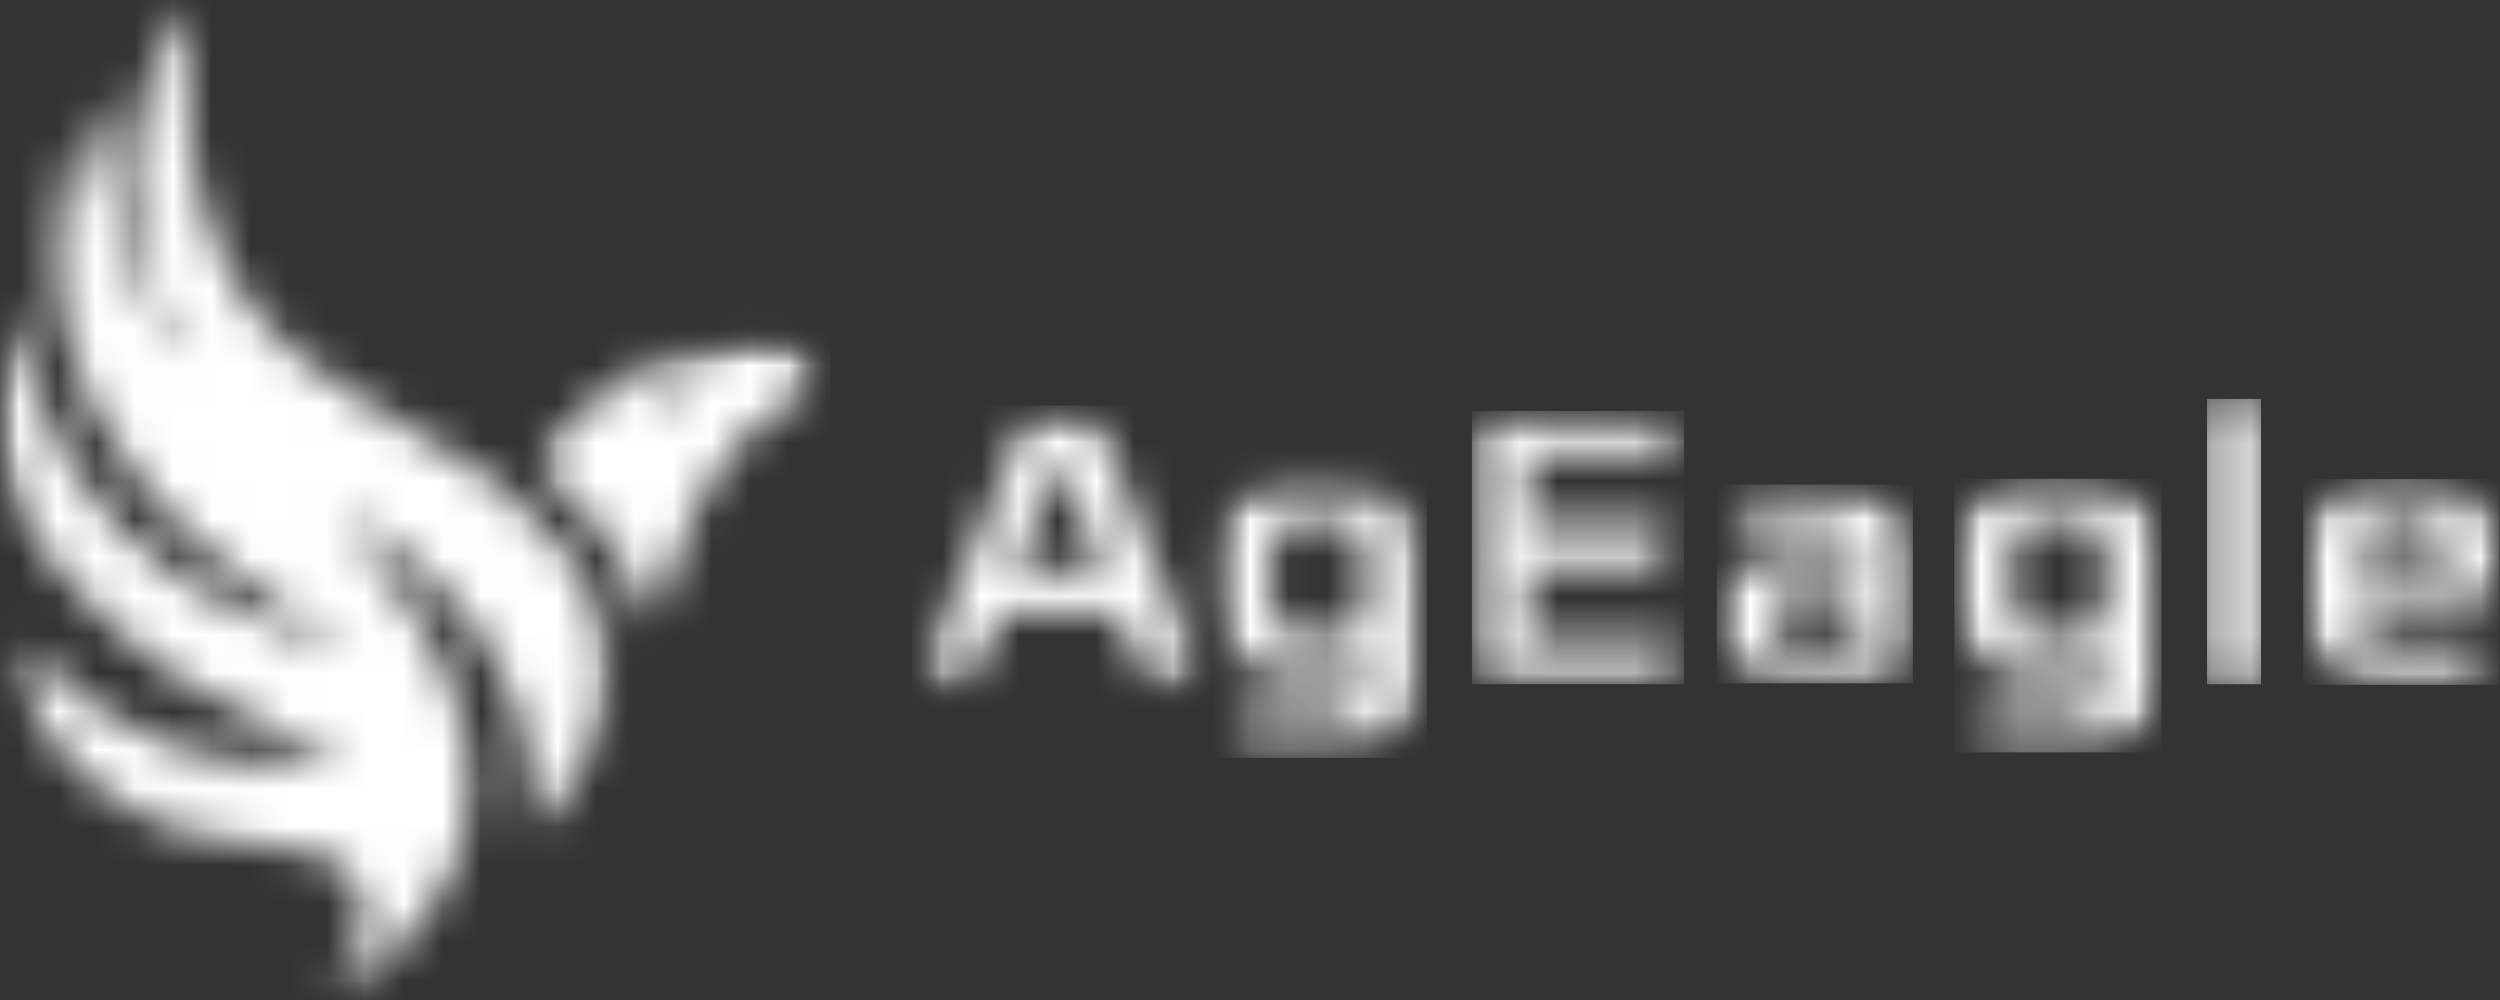
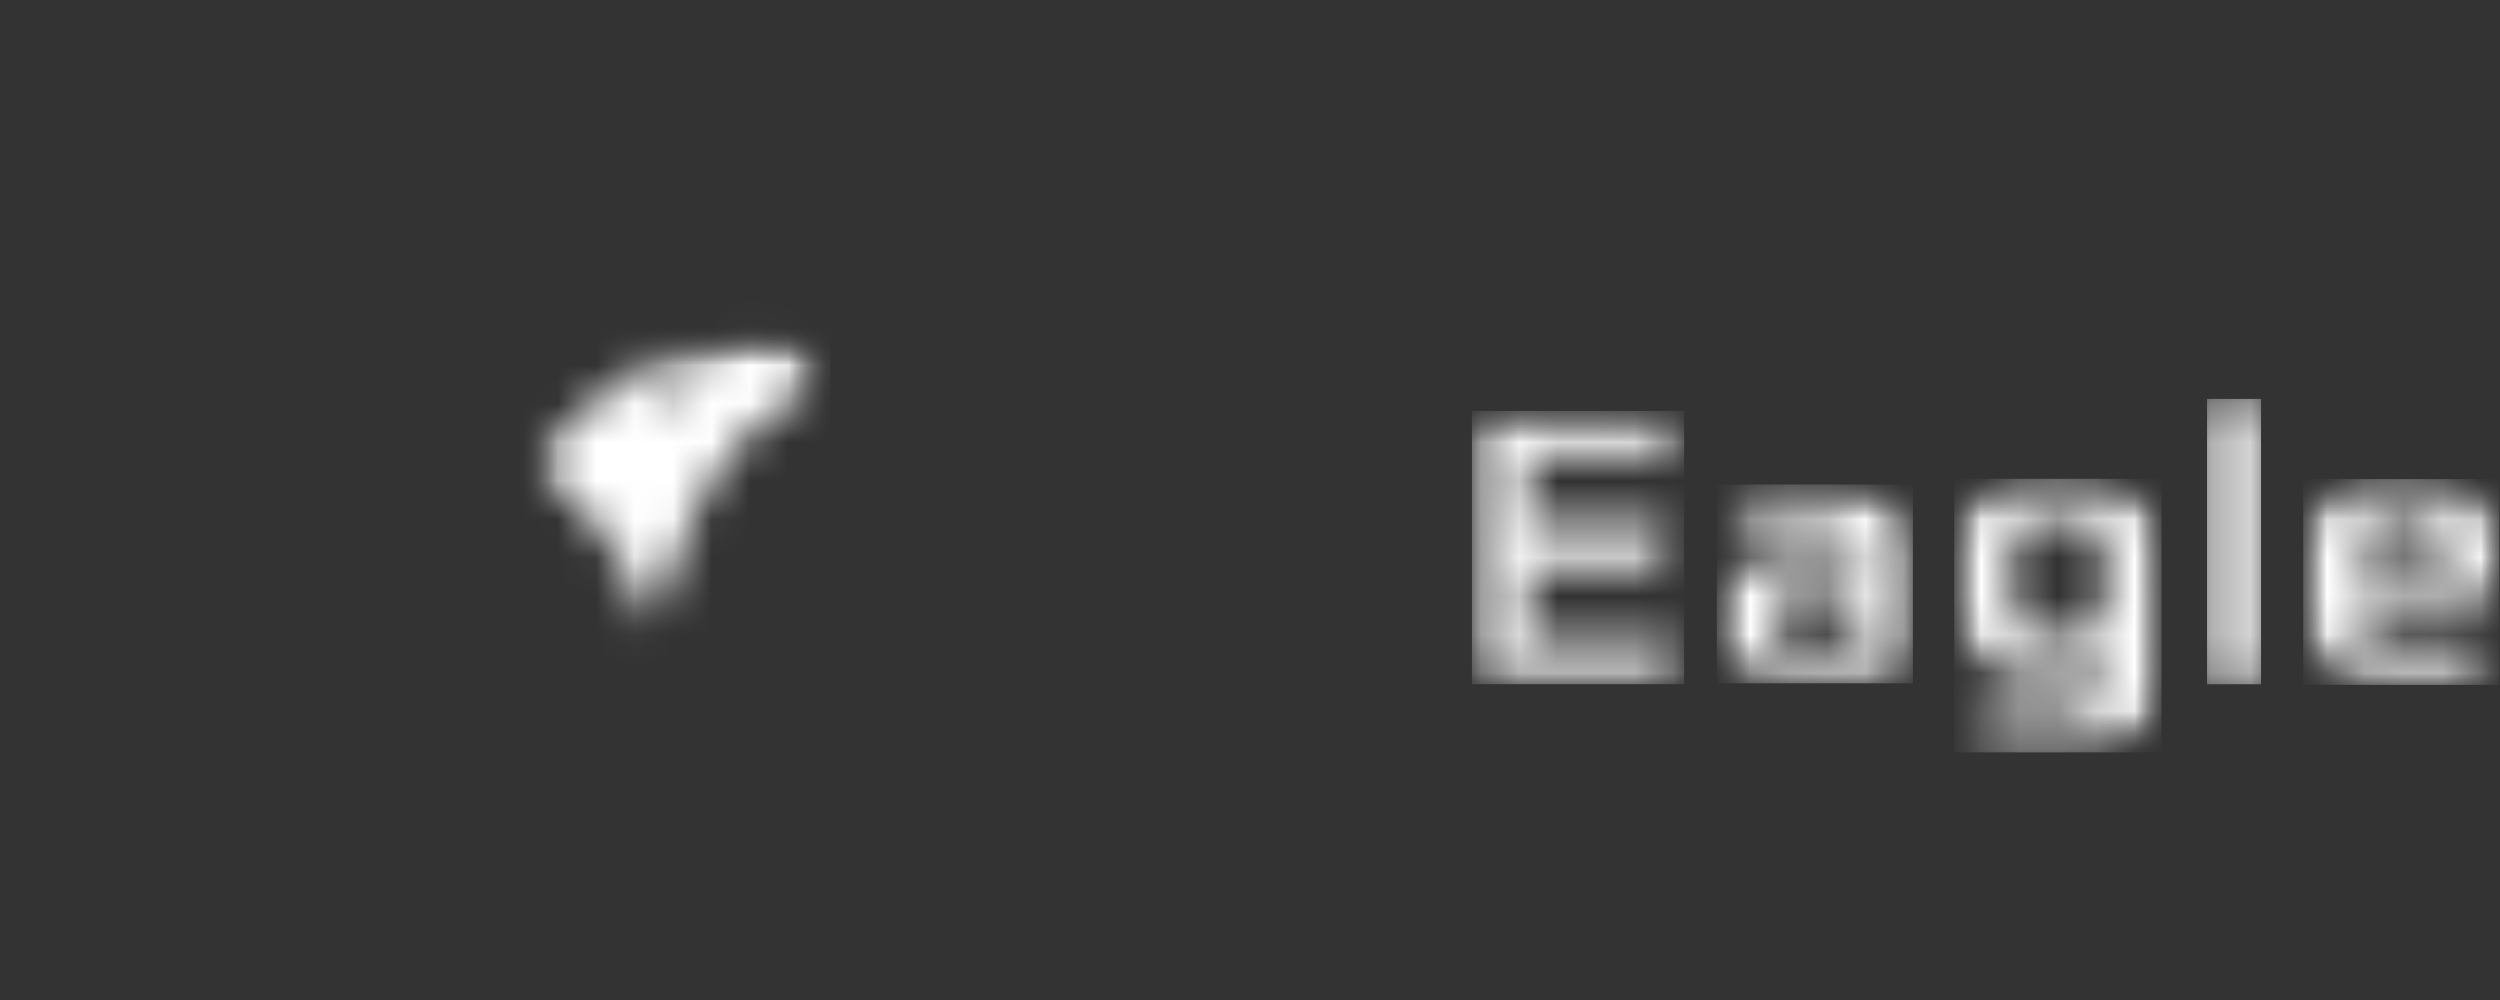
<svg xmlns="http://www.w3.org/2000/svg" width="65" height="26" viewBox="0 0 65 26" fill="none">
  <rect x="0" y="0" width="65" height="26" fill="#333333" stroke="none" />
  <g id="AgEagle_Logo_web-scaled.pdf 1" clip-path="url(#clip0_2188_339)">
    <g id="Clip path group">
      <mask id="mask0_2188_339" style="mask-type:luminance" maskUnits="userSpaceOnUse" x="0" y="0" width="16" height="26">
        <g id="d7bb1a29da">
-           <path id="Vector" d="M0 0.002H15.881V25.999H0V0.002Z" fill="white" />
-         </g>
+           </g>
      </mask>
      <g mask="url(#mask0_2188_339)">
        <g id="Group">
          <g id="Clip path group_2">
            <mask id="mask1_2188_339" style="mask-type:luminance" maskUnits="userSpaceOnUse" x="0" y="0" width="16" height="26">
              <g id="f8c351cc1a">
                <path id="Vector_2" d="M4.971 0.002C4.964 0.002 4.88 0.121 4.783 0.263C3.579 2.033 3.164 4.076 3.585 6.193C3.772 7.136 4.175 8.168 4.674 8.994C4.733 9.088 4.799 9.188 4.824 9.213C4.849 9.239 4.865 9.276 4.858 9.296C4.857 9.299 4.854 9.301 4.85 9.301C4.775 9.301 4.29 8.759 4.078 8.426C3.467 7.471 2.939 5.909 2.571 3.98C2.509 3.65 2.371 2.783 2.368 2.704C2.368 2.704 2.368 2.703 2.368 2.703C2.365 2.703 2.316 2.82 2.255 2.971C1.447 5.059 1.288 6.943 1.762 8.838C2.087 10.128 2.674 11.27 3.632 12.489C4.246 13.27 4.877 13.898 5.878 14.719C6.64 15.347 7.879 16.148 8.812 16.62C9.002 16.716 9.127 16.793 9.089 16.793C9.011 16.793 7.997 16.54 7.688 16.441C6.634 16.108 5.591 15.631 4.805 15.12C2.362 13.526 0.848 11.1 0.508 8.227C0.498 8.136 0.483 8.077 0.475 8.077C0.473 8.077 0.472 8.08 0.471 8.085C0.464 8.116 0.427 8.241 0.383 8.361C0.28 8.67 0.162 9.148 0.087 9.571C0.031 9.881 0.001 10.345 0 10.778V10.83C0.001 11.109 0.014 11.371 0.04 11.566C0.193 12.671 0.642 13.7 1.413 14.691C2.174 15.674 3.613 16.992 4.602 17.618C5.507 18.189 6.499 18.709 7.22 18.987C7.289 19.013 7.46 19.081 7.598 19.135C7.991 19.285 8.534 19.436 8.752 19.456C8.862 19.464 8.952 19.481 8.952 19.493C8.952 19.513 8.553 19.629 8.213 19.706C7.848 19.788 7.306 19.834 6.798 19.834C6.519 19.834 6.251 19.82 6.028 19.791C4.955 19.652 3.757 19.195 2.789 18.558C2.477 18.354 2.137 18.109 1.947 17.959C1.666 17.737 1.101 17.22 0.892 16.995L0.667 16.757L0.645 16.867C0.608 17.061 0.617 17.515 0.667 17.762C0.97 19.342 2.742 21.01 4.764 21.624C5.201 21.757 5.47 21.8 6.412 21.894C7.467 22.002 7.86 22.067 8.294 22.22C8.908 22.436 9.28 22.803 9.433 23.348C9.514 23.63 9.498 24.135 9.405 24.462C9.267 24.931 9.055 25.351 8.734 25.792C8.652 25.905 8.59 25.999 8.596 25.999C8.603 25.999 8.743 25.908 8.905 25.8C10.625 24.644 11.648 23.337 12.057 21.777C12.447 20.294 12.172 18.569 11.268 16.779C10.865 15.984 10.494 15.41 9.826 14.538C9.629 14.282 9.227 13.816 8.94 13.515C8.855 13.427 8.793 13.35 8.799 13.345C8.8 13.344 8.801 13.344 8.802 13.344C8.847 13.344 9.355 13.626 9.685 13.83C10.188 14.145 10.643 14.492 11.14 14.944C11.754 15.506 11.976 15.759 12.541 16.552C12.797 16.916 13.205 17.742 13.418 18.336C13.726 19.208 13.914 20.424 13.867 21.26C13.854 21.462 13.851 21.623 13.861 21.623C13.876 21.623 14.191 21.265 14.45 20.956C14.622 20.748 14.897 20.365 15.037 20.132C15.252 19.777 15.277 19.728 15.402 19.464C15.571 19.109 15.705 18.725 15.792 18.356C15.851 18.1 15.861 17.973 15.864 17.461C15.864 16.816 15.823 16.56 15.639 16.041C15.224 14.864 14.235 13.594 12.962 12.6C12.522 12.256 12.023 11.938 11.058 11.381C10.091 10.824 9.654 10.563 9.186 10.261C8.072 9.543 7.361 8.974 6.886 8.423C5.741 7.099 5.083 5.324 4.892 3.039C4.849 2.488 4.874 0.684 4.936 0.278C4.958 0.127 4.973 0.002 4.97 0.002H4.971Z" fill="white" />
              </g>
            </mask>
            <g mask="url(#mask1_2188_339)">
              <g id="Group_2">
                <path id="Vector_3" d="M-0.156 -0.141H21.59V26.136H-0.156V-0.141Z" fill="white" />
              </g>
            </g>
          </g>
        </g>
      </g>
    </g>
    <g id="Clip path group_3">
      <mask id="mask2_2188_339" style="mask-type:luminance" maskUnits="userSpaceOnUse" x="13" y="8" width="9" height="9">
        <g id="1f03503c6a">
          <path id="Vector_4" d="M13.887 8.809H21.439V16.535H13.887V8.809Z" fill="white" />
        </g>
      </mask>
      <g mask="url(#mask2_2188_339)">
        <g id="Group_3">
          <g id="Clip path group_4">
            <mask id="mask3_2188_339" style="mask-type:luminance" maskUnits="userSpaceOnUse" x="13" y="8" width="9" height="9">
              <g id="57056cfab9">
                <path id="Vector_5" d="M19.357 8.863C19.098 8.926 18.677 9.099 18.421 9.247L18.24 9.355L18.062 9.31C17.51 9.167 16.867 9.344 16.265 9.807C15.825 10.142 15.085 10.758 14.864 10.972C14.626 11.202 14.451 11.389 14.136 11.759L13.887 12.051L14.47 12.582C15.222 13.264 15.684 13.81 16.108 14.509C16.464 15.094 16.683 15.648 16.798 16.239L16.854 16.523L16.989 16.154C17.06 15.949 17.229 15.463 17.363 15.074C17.95 13.355 18.427 12.421 19.126 11.617C19.341 11.372 19.881 10.875 20.1 10.722C20.359 10.54 20.945 10.204 21.207 10.088C21.332 10.034 21.432 9.974 21.432 9.96C21.432 9.943 21.367 9.841 21.285 9.733C21.005 9.349 20.552 9 20.165 8.866C19.95 8.795 19.653 8.792 19.357 8.863ZM17.956 9.818C18.04 10.014 17.291 10.562 16.976 10.537C16.826 10.525 16.814 10.466 16.935 10.304C17.176 9.989 17.887 9.65 17.956 9.818Z" fill="white" />
              </g>
            </mask>
            <g mask="url(#mask3_2188_339)">
              <g id="Group_4">
                <path id="Vector_6" d="M-0.16 -0.141H21.586V26.136H-0.16V-0.141Z" fill="white" />
              </g>
            </g>
          </g>
        </g>
      </g>
    </g>
    <g id="Clip path group_5">
      <mask id="mask4_2188_339" style="mask-type:luminance" maskUnits="userSpaceOnUse" x="23" y="10" width="9" height="8">
        <g id="96df01c320">
-           <path id="Vector_7" d="M23.859 10.684H31.335V17.788H23.859V10.684Z" fill="white" />
-         </g>
+           </g>
      </mask>
      <g mask="url(#mask4_2188_339)">
        <g id="Group_5">
          <g id="Clip path group_6">
            <mask id="mask5_2188_339" style="mask-type:luminance" maskUnits="userSpaceOnUse" x="23" y="10" width="9" height="8">
              <g id="d68c2b6369">
-                 <path id="Vector_8" d="M26.403 11.56C26.207 12.04 25.932 12.719 25.788 13.071C25.645 13.424 25.492 13.793 25.451 13.895C25.411 13.998 25.305 14.253 25.217 14.463C25.133 14.674 24.971 15.071 24.858 15.344C24.746 15.617 24.64 15.873 24.621 15.912C24.606 15.952 24.434 16.367 24.244 16.833C24.053 17.299 23.885 17.705 23.866 17.734C23.838 17.785 23.866 17.788 24.565 17.788H25.295L25.327 17.694C25.345 17.646 25.454 17.359 25.57 17.063C25.682 16.765 25.829 16.387 25.891 16.216L26.004 15.912H29.071L29.121 16.032C29.146 16.1 29.255 16.378 29.361 16.651C29.471 16.924 29.614 17.293 29.683 17.466L29.808 17.788H31.318L30.981 16.955C30.793 16.5 30.612 16.06 30.581 15.983C30.547 15.904 30.407 15.566 30.269 15.228C30.132 14.89 30.004 14.583 29.988 14.546C29.96 14.489 29.72 13.898 29.252 12.745C29.008 12.145 28.6 11.136 28.509 10.918L28.416 10.685H26.756L26.403 11.56ZM27.583 11.963C27.583 11.989 27.938 12.932 28.176 13.54C28.472 14.296 28.666 14.821 28.656 14.838C28.647 14.85 28.144 14.858 27.536 14.861C26.659 14.861 26.428 14.855 26.428 14.827C26.428 14.807 26.547 14.483 26.69 14.108C26.943 13.455 27.48 12.046 27.505 11.969C27.52 11.926 27.583 11.923 27.583 11.963Z" fill="white" />
-               </g>
+                 </g>
            </mask>
            <g mask="url(#mask5_2188_339)">
              <g id="Group_6">
                <path id="Vector_9" d="M23.703 10.543H37.1V19.705H23.703V10.543Z" fill="white" />
              </g>
            </g>
          </g>
        </g>
      </g>
    </g>
    <g id="Clip path group_7">
      <mask id="mask6_2188_339" style="mask-type:luminance" maskUnits="userSpaceOnUse" x="31" y="12" width="6" height="8">
        <g id="1c4e536f3b">
          <path id="Vector_10" d="M31.586 12.446H36.945V19.578H31.586V12.446Z" fill="white" />
        </g>
      </mask>
      <g mask="url(#mask6_2188_339)">
        <g id="Group_7">
          <g id="Clip path group_8">
            <mask id="mask7_2188_339" style="mask-type:luminance" maskUnits="userSpaceOnUse" x="31" y="12" width="6" height="8">
              <g id="7ec8597fc1">
                <path id="Vector_11" d="M33.641 12.477C32.499 12.594 31.875 13.057 31.662 13.938C31.603 14.188 31.597 14.31 31.594 14.989C31.594 15.498 31.606 15.821 31.634 15.955C31.691 16.236 31.818 16.583 31.924 16.756C32.015 16.901 32.371 17.248 32.427 17.248C32.446 17.248 32.496 17.273 32.545 17.305C32.68 17.39 33.157 17.526 33.466 17.563C33.891 17.614 34.655 17.583 34.933 17.503C35.17 17.435 35.432 17.324 35.463 17.276C35.472 17.262 35.501 17.248 35.523 17.248C35.554 17.248 35.56 17.302 35.551 17.466C35.516 18.077 35.307 18.367 34.82 18.489C34.646 18.535 34.474 18.54 33.494 18.54H32.368L32.255 19.038C32.196 19.31 32.152 19.541 32.162 19.549C32.168 19.555 32.761 19.56 33.475 19.563C34.827 19.563 35.02 19.552 35.504 19.433C36.156 19.273 36.602 18.91 36.805 18.37C36.93 18.038 36.945 17.788 36.945 16.032C36.945 14.069 36.927 13.878 36.705 13.449C36.459 12.969 35.969 12.662 35.235 12.528C34.877 12.463 34.031 12.438 33.641 12.477ZM34.989 13.537C35.276 13.622 35.426 13.781 35.494 14.083C35.557 14.352 35.56 15.742 35.498 15.978C35.435 16.222 35.329 16.347 35.092 16.452C34.923 16.529 34.842 16.546 34.574 16.563C33.862 16.606 33.401 16.517 33.223 16.304C33.045 16.094 33.032 16.023 33.02 15.131C33.011 14.569 33.02 14.245 33.045 14.114C33.114 13.759 33.332 13.563 33.731 13.5C33.984 13.457 34.808 13.483 34.989 13.537Z" fill="white" />
              </g>
            </mask>
            <g mask="url(#mask7_2188_339)">
              <g id="Group_8">
-                 <path id="Vector_12" d="M23.703 10.543H37.1V19.705H23.703V10.543Z" fill="white" />
-               </g>
+                 </g>
            </g>
          </g>
        </g>
      </g>
    </g>
    <g id="Clip path group_9">
      <mask id="mask8_2188_339" style="mask-type:luminance" maskUnits="userSpaceOnUse" x="38" y="10" width="6" height="8">
        <g id="752af91e2b">
          <path id="Vector_13" d="M38.27 10.684H43.809V17.788H38.27V10.684Z" fill="white" />
        </g>
      </mask>
      <g mask="url(#mask8_2188_339)">
        <g id="Group_9">
          <g id="Clip path group_10">
            <mask id="mask9_2188_339" style="mask-type:luminance" maskUnits="userSpaceOnUse" x="38" y="10" width="6" height="8">
              <g id="7bd5e874ee">
                <path id="Vector_14" d="M38.27 14.236V17.788H43.574L43.687 17.239C43.749 16.941 43.796 16.685 43.787 16.671C43.78 16.66 42.863 16.651 41.746 16.651H39.721V14.719H43.237L43.353 14.182C43.415 13.886 43.465 13.631 43.465 13.614C43.465 13.591 42.95 13.582 41.593 13.582H39.721V11.821H43.546L43.662 11.287C43.724 10.994 43.777 10.739 43.777 10.719C43.777 10.693 43.178 10.684 41.025 10.684H38.27V14.236Z" fill="white" />
              </g>
            </mask>
            <g mask="url(#mask9_2188_339)">
              <g id="Group_10">
                <path id="Vector_15" d="M38.27 10.684H43.788V17.789H38.27V10.684Z" fill="white" />
              </g>
            </g>
          </g>
        </g>
      </g>
    </g>
    <g id="Clip path group_11">
      <mask id="mask10_2188_339" style="mask-type:luminance" maskUnits="userSpaceOnUse" x="44" y="12" width="6" height="6">
        <g id="5648731f3a">
          <path id="Vector_16" d="M44.629 12.598H49.734V17.784H44.629V12.598Z" fill="white" />
        </g>
      </mask>
      <g mask="url(#mask10_2188_339)">
        <g id="Group_11">
          <g id="Clip path group_12">
            <mask id="mask11_2188_339" style="mask-type:luminance" maskUnits="userSpaceOnUse" x="44" y="12" width="6" height="6">
              <g id="ea7444432b">
                <path id="Vector_17" d="M45.426 12.605C45.395 12.614 45.37 12.628 45.37 12.633C45.37 12.642 45.32 12.867 45.261 13.131C45.202 13.398 45.152 13.622 45.152 13.631C45.152 13.639 45.598 13.639 46.144 13.628C46.755 13.617 47.255 13.619 47.455 13.636C48.122 13.699 48.322 13.881 48.356 14.463L48.375 14.742L48.216 14.674C47.87 14.523 47.567 14.48 46.852 14.48C46.291 14.477 46.156 14.489 45.913 14.54C45.233 14.685 44.871 14.972 44.696 15.5C44.615 15.745 44.618 16.571 44.699 16.779C44.902 17.304 45.211 17.56 45.841 17.722C46.022 17.767 46.184 17.773 47.57 17.773H49.099L49.258 17.708C49.455 17.625 49.558 17.532 49.651 17.347C49.723 17.205 49.723 17.202 49.732 15.705C49.742 14.102 49.729 13.923 49.586 13.582C49.389 13.119 48.934 12.821 48.194 12.67C47.907 12.614 47.788 12.608 46.681 12.599C46.019 12.597 45.454 12.599 45.426 12.605ZM48.038 15.478C48.328 15.617 48.366 15.725 48.366 16.39V16.884L47.455 16.873C46.581 16.864 46.534 16.861 46.384 16.799C46.3 16.762 46.197 16.705 46.156 16.674C45.938 16.483 45.941 15.762 46.163 15.571C46.206 15.537 46.316 15.483 46.406 15.452C46.553 15.406 46.653 15.401 47.242 15.406C47.86 15.415 47.923 15.421 48.038 15.478Z" fill="white" />
              </g>
            </mask>
            <g mask="url(#mask11_2188_339)">
              <g id="Group_12">
                <path id="Vector_18" d="M44.637 12.598H49.735V17.766H44.637V12.598Z" fill="white" />
              </g>
            </g>
          </g>
        </g>
      </g>
    </g>
    <g id="Clip path group_13">
      <mask id="mask12_2188_339" style="mask-type:luminance" maskUnits="userSpaceOnUse" x="50" y="12" width="7" height="8">
        <g id="5ff2831479">
          <path id="Vector_19" d="M50.785 12.449H56.197V19.578H50.785V12.449Z" fill="white" />
        </g>
      </mask>
      <g mask="url(#mask12_2188_339)">
        <g id="Group_13">
          <g id="Clip path group_14">
            <mask id="mask13_2188_339" style="mask-type:luminance" maskUnits="userSpaceOnUse" x="50" y="12" width="7" height="8">
              <g id="6a1e9dca00">
                <path id="Vector_20" d="M52.844 12.48C51.749 12.594 51.097 13.071 50.913 13.898C50.751 14.622 50.782 15.83 50.976 16.358C51.185 16.927 51.546 17.267 52.133 17.444C52.529 17.563 52.841 17.597 53.447 17.583C53.911 17.572 53.996 17.56 54.217 17.492C54.355 17.449 54.535 17.378 54.62 17.33C54.704 17.285 54.779 17.253 54.788 17.262C54.798 17.27 54.788 17.421 54.77 17.594C54.726 17.969 54.642 18.16 54.445 18.31C54.173 18.523 53.814 18.569 52.541 18.546L51.614 18.532L51.568 18.719C51.465 19.145 51.39 19.526 51.405 19.541C51.443 19.575 53.63 19.583 53.999 19.552C55.4 19.427 55.992 18.964 56.167 17.858C56.183 17.745 56.199 16.966 56.199 16.026C56.199 14.324 56.18 14.04 56.055 13.682C55.756 12.844 54.91 12.438 53.484 12.449C53.268 12.452 52.981 12.466 52.844 12.48H52.844ZM54.196 13.537C54.582 13.634 54.717 13.835 54.77 14.398C54.813 14.887 54.786 15.853 54.72 16.04C54.651 16.247 54.492 16.401 54.274 16.48C54.124 16.534 54.015 16.549 53.631 16.56C52.801 16.583 52.486 16.469 52.349 16.091C52.242 15.801 52.205 14.955 52.268 14.327C52.305 13.963 52.393 13.767 52.577 13.645C52.686 13.571 52.795 13.543 53.142 13.486C53.297 13.46 54.034 13.497 54.196 13.537H54.196Z" fill="white" />
              </g>
            </mask>
            <g mask="url(#mask13_2188_339)">
              <g id="Group_14">
                <path id="Vector_21" d="M50.809 12.449H56.199V19.562H50.809V12.449Z" fill="white" />
              </g>
            </g>
          </g>
        </g>
      </g>
    </g>
    <g id="Clip path group_15">
      <mask id="mask14_2188_339" style="mask-type:luminance" maskUnits="userSpaceOnUse" x="57" y="10" width="2" height="8">
        <g id="eb6f840ee8">
          <path id="Vector_22" d="M57.383 10.372H58.787V17.787H57.383V10.372Z" fill="white" />
        </g>
      </mask>
      <g mask="url(#mask14_2188_339)">
        <g id="Group_15">
          <path id="Vector_23" d="M57.383 10.372H58.787V17.79H57.383V10.372Z" fill="white" />
        </g>
      </g>
    </g>
    <g id="Clip path group_16">
      <mask id="mask15_2188_339" style="mask-type:luminance" maskUnits="userSpaceOnUse" x="59" y="12" width="6" height="6">
        <g id="0c14124e86">
          <path id="Vector_24" d="M59.863 12.446H64.983V17.807H59.863V12.446Z" fill="white" />
        </g>
      </mask>
      <g mask="url(#mask15_2188_339)">
        <g id="Group_16">
          <g id="Clip path group_17">
            <mask id="mask16_2188_339" style="mask-type:luminance" maskUnits="userSpaceOnUse" x="59" y="12" width="6" height="6">
              <g id="345136fd9b">
                <path id="Vector_25" d="M61.887 12.474C60.767 12.602 60.212 13.028 59.956 13.952C59.887 14.199 59.855 15.662 59.912 16.083C60.018 16.918 60.393 17.392 61.144 17.642C61.591 17.787 61.75 17.802 63.117 17.802C63.806 17.802 64.38 17.793 64.39 17.782C64.402 17.77 64.455 17.571 64.505 17.341C64.555 17.111 64.602 16.898 64.612 16.872C64.627 16.827 64.527 16.824 63.276 16.813C62.296 16.807 61.89 16.793 61.803 16.767C61.737 16.747 61.622 16.679 61.547 16.617C61.375 16.472 61.319 16.316 61.294 15.918L61.275 15.628H62.842C63.872 15.628 64.455 15.617 64.543 15.597C64.711 15.56 64.846 15.435 64.923 15.244C64.973 15.122 64.983 15.02 64.983 14.506C64.983 13.963 64.976 13.886 64.908 13.673C64.721 13.074 64.215 12.679 63.438 12.525C63.126 12.463 62.237 12.434 61.887 12.474H61.887ZM63.132 13.494C63.354 13.571 63.52 13.722 63.582 13.909C63.61 13.986 63.641 14.196 63.648 14.369L63.666 14.69H61.276L61.294 14.383C61.326 13.881 61.441 13.645 61.722 13.525C61.937 13.435 62.109 13.415 62.549 13.423C62.871 13.432 62.992 13.446 63.132 13.494Z" fill="white" />
              </g>
            </mask>
            <g mask="url(#mask16_2188_339)">
              <g id="Group_17">
                <path id="Vector_26" d="M59.883 12.456H64.983V17.807H59.883V12.456Z" fill="white" />
              </g>
            </g>
          </g>
        </g>
      </g>
    </g>
  </g>
  <defs>
    <clipPath id="clip0_2188_339">
      <rect width="65" height="26" fill="white" />
    </clipPath>
  </defs>
</svg>